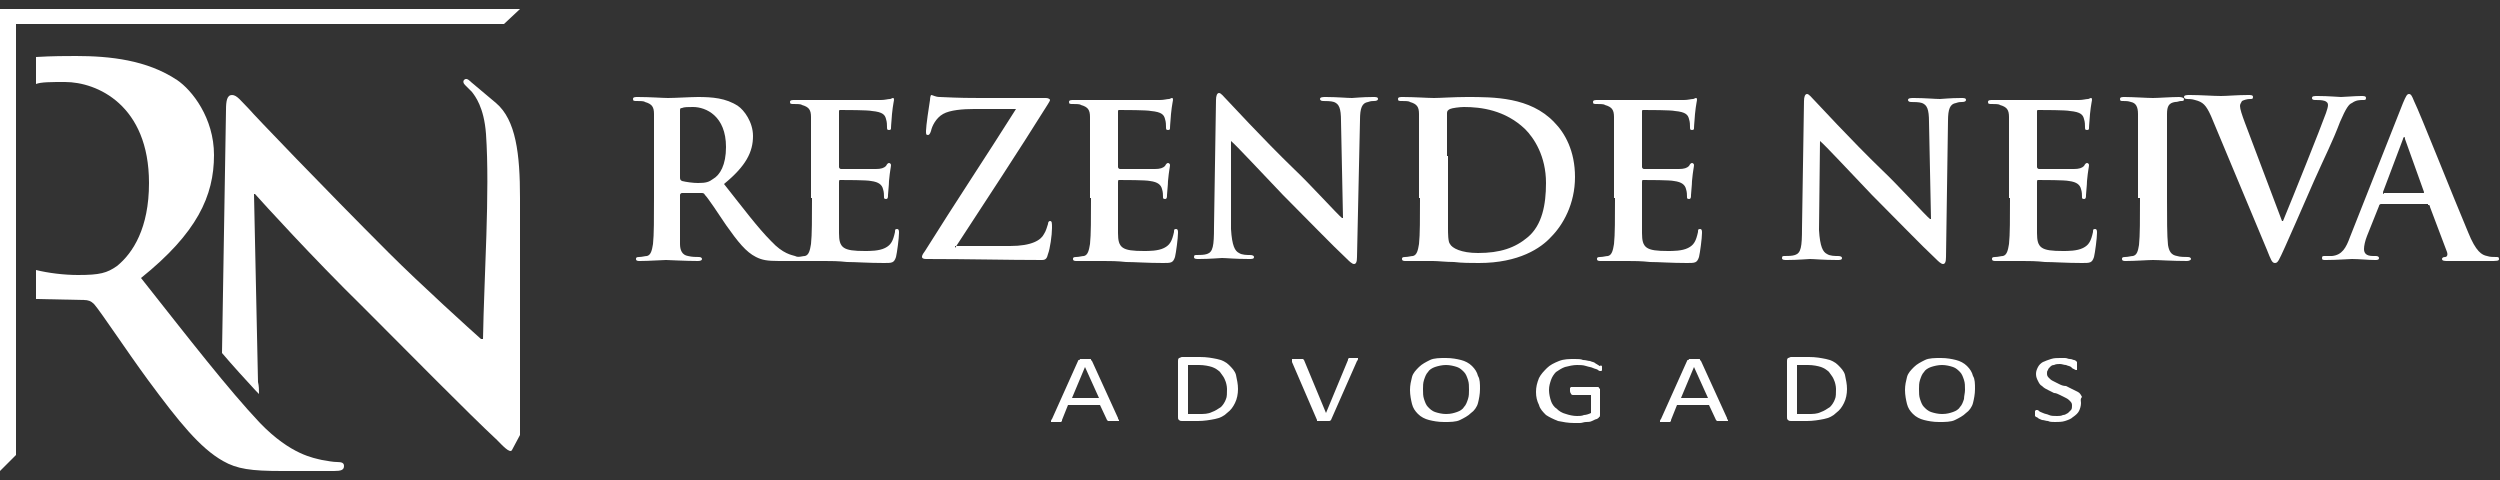
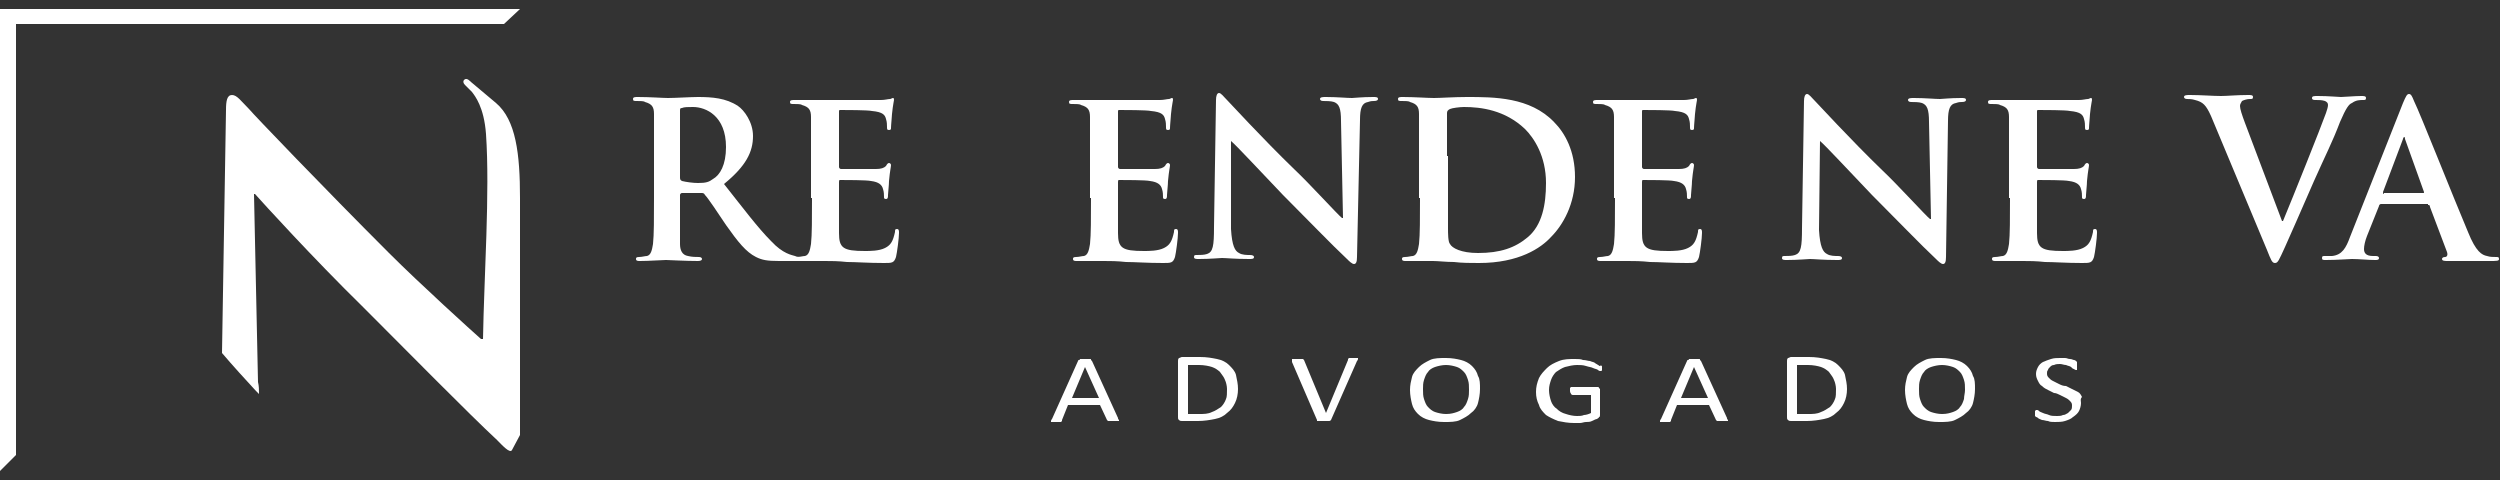
<svg xmlns="http://www.w3.org/2000/svg" version="1.1" id="Camada_1" x="0px" y="0px" viewBox="0 0 250 48" style="enable-background:new 0 0 250 48;" xml:space="preserve">
  <rect x="0" y="0" width="250" height="48" fill="#333333" stroke="none" />
  <style type="text/css">
	.st0{fill-rule:evenodd;clip-rule:evenodd;fill:#FFFFFF;}
</style>
  <g>
    <g>
      <path class="st0" d="M65.4,19.8c0,2,0,3.7-0.1,4.6c-0.1,0.6-0.2,1.1-0.6,1.2c-0.2,0-0.5,0.1-0.8,0.1c-0.3,0-0.3,0.1-0.3,0.2    c0,0.2,0.2,0.2,0.4,0.2c0.9,0,2.2-0.1,2.6-0.1c0.3,0,1.9,0.1,3.2,0.1c0.3,0,0.4-0.1,0.4-0.2c0-0.1-0.1-0.2-0.3-0.2    c-0.3,0-0.7,0-1.1-0.1c-0.6-0.1-0.8-0.6-0.8-1.2C68,23.5,68,21.8,68,19.8v-0.3c0-0.1,0.1-0.2,0.2-0.2l1.9,0c0.2,0,0.3,0,0.4,0.2    c0.3,0.3,1.3,1.8,2.1,3c1.2,1.7,2,2.7,3,3.2c0.6,0.3,1.1,0.4,2.3,0.4h2.1c0.3,0,0.4,0,0.4-0.2c0-0.1-0.1-0.2-0.3-0.2    c-0.2,0-0.4,0-0.6-0.1c-0.3-0.1-1.2-0.2-2.4-1.5c-1.3-1.3-2.8-3.3-4.7-5.7c2.2-1.8,2.9-3.2,2.9-4.8c0-1.4-0.9-2.6-1.5-3    c-1.2-0.8-2.6-0.9-4-0.9c-0.7,0-2.3,0.1-3,0.1c-0.5,0-1.8-0.1-3-0.1c-0.3,0-0.5,0-0.5,0.2s0.1,0.2,0.4,0.2c0.3,0,0.7,0,0.8,0.1    c0.7,0.2,0.9,0.5,0.9,1.2c0,0.7,0,1.3,0,4.6V19.8L65.4,19.8z M68,11.1c0-0.2,0-0.3,0.2-0.3c0.2-0.1,0.6-0.1,1.1-0.1    c1.3,0,3.3,0.9,3.3,4c0,1.8-0.6,2.8-1.3,3.2c-0.4,0.3-0.7,0.4-1.5,0.4c-0.5,0-1.2-0.1-1.6-0.2C68,18,68,17.9,68,17.7V11.1z" />
      <path class="st0" d="M81.2,19.8c0,2,0,3.7-0.1,4.6c-0.1,0.6-0.2,1.1-0.6,1.2c-0.2,0-0.5,0.1-0.8,0.1c-0.3,0-0.3,0.1-0.3,0.2    c0,0.2,0.2,0.2,0.4,0.2c0.4,0,1,0,1.5,0c0.5,0,1,0,1.2,0c0.6,0,1.3,0,2.2,0.1c0.9,0,2.1,0.1,3.7,0.1c0.8,0,1,0,1.2-0.6    c0.1-0.4,0.3-1.9,0.3-2.4c0-0.2,0-0.4-0.2-0.4c-0.2,0-0.2,0.1-0.2,0.3c-0.2,0.9-0.4,1.3-1,1.6c-0.6,0.3-1.5,0.3-2,0.3    c-2.2,0-2.6-0.3-2.6-1.8c0-0.6,0-2.6,0-3.4v-1.7c0-0.1,0-0.2,0.1-0.2c0.5,0,2.7,0,3.1,0.1c0.8,0.1,1.1,0.4,1.2,0.8    c0.1,0.3,0.1,0.6,0.1,0.8c0,0.1,0,0.2,0.2,0.2c0.2,0,0.2-0.2,0.2-0.4c0-0.2,0.1-1,0.1-1.4c0.1-1.1,0.2-1.4,0.2-1.6    c0-0.1-0.1-0.2-0.2-0.2c-0.1,0-0.2,0.1-0.3,0.3c-0.2,0.2-0.5,0.3-1,0.3c-0.5,0-3,0-3.5,0c-0.1,0-0.2-0.1-0.2-0.2v-5.5    c0-0.2,0-0.2,0.2-0.2c0.4,0,2.7,0,3.1,0.1c1.1,0.1,1.3,0.4,1.4,0.8c0.1,0.3,0.1,0.6,0.1,0.8c0,0.2,0,0.3,0.2,0.3    c0.2,0,0.2-0.1,0.2-0.2c0-0.3,0.1-1.2,0.1-1.4c0.1-1,0.2-1.3,0.2-1.4c0-0.1,0-0.2-0.1-0.2c-0.1,0-0.2,0.1-0.3,0.1    c-0.2,0-0.5,0.1-0.9,0.1c-0.4,0-4.7,0-5.4,0c-0.3,0-0.8,0-1.4,0c-0.5,0-1.2,0-1.8,0c-0.3,0-0.5,0-0.5,0.2s0.1,0.2,0.4,0.2    c0.3,0,0.7,0,0.8,0.1c0.7,0.2,0.9,0.5,0.9,1.2c0,0.7,0,1.3,0,4.6V19.8z" />
-       <path class="st0" d="M95.5,24.8c3-4.6,6.3-9.6,9.3-14.4c0.1-0.2,0.2-0.3,0.2-0.4c0-0.1-0.2-0.2-0.4-0.2h-6.6c-0.9,0-1.9,0-4-0.1    c-0.5,0-0.7-0.2-0.9-0.2C93.1,9.5,93,9.7,93,10c-0.1,0.6-0.4,2.6-0.4,3.1c0,0.3,0,0.4,0.2,0.4c0.1,0,0.2-0.1,0.3-0.4    c0.1-0.5,0.5-1.3,1.2-1.7c0.7-0.4,2-0.5,3.1-0.5h4.2c-2.9,4.6-6.1,9.4-9.1,14.2c-0.3,0.4-0.3,0.5-0.3,0.6s0.1,0.2,0.4,0.2    c4.4,0,8,0.1,11.6,0.1c0.4,0,0.5-0.2,0.6-0.6c0.2-0.5,0.4-1.9,0.4-2.6c0-0.5,0-0.7-0.2-0.7c-0.1,0-0.2,0.1-0.2,0.3    c-0.1,0.3-0.2,0.7-0.4,1c-0.3,0.6-1.2,1.2-3.4,1.2H95.5z" />
      <path class="st0" d="M109.1,19.8c0,2,0,3.7-0.1,4.6c-0.1,0.6-0.2,1.1-0.6,1.2c-0.2,0-0.5,0.1-0.8,0.1c-0.3,0-0.3,0.1-0.3,0.2    c0,0.2,0.2,0.2,0.4,0.2c0.4,0,1,0,1.5,0c0.5,0,1,0,1.2,0c0.6,0,1.3,0,2.2,0.1c0.9,0,2.1,0.1,3.7,0.1c0.8,0,1,0,1.2-0.6    c0.1-0.4,0.3-1.9,0.3-2.4c0-0.2,0-0.4-0.2-0.4c-0.2,0-0.2,0.1-0.2,0.3c-0.2,0.9-0.4,1.3-1,1.6c-0.6,0.3-1.5,0.3-2,0.3    c-2.2,0-2.6-0.3-2.6-1.8c0-0.6,0-2.6,0-3.4v-1.7c0-0.1,0-0.2,0.1-0.2c0.5,0,2.7,0,3.1,0.1c0.8,0.1,1.1,0.4,1.2,0.8    c0.1,0.3,0.1,0.6,0.1,0.8c0,0.1,0,0.2,0.2,0.2c0.2,0,0.2-0.2,0.2-0.4c0-0.2,0.1-1,0.1-1.4c0.1-1.1,0.2-1.4,0.2-1.6    c0-0.1-0.1-0.2-0.2-0.2c-0.1,0-0.2,0.1-0.3,0.3c-0.2,0.2-0.5,0.3-1,0.3c-0.5,0-3,0-3.5,0c-0.1,0-0.2-0.1-0.2-0.2v-5.5    c0-0.2,0-0.2,0.2-0.2c0.4,0,2.7,0,3.1,0.1c1.1,0.1,1.3,0.4,1.4,0.8c0.1,0.3,0.1,0.6,0.1,0.8c0,0.2,0,0.3,0.2,0.3s0.2-0.1,0.2-0.2    c0-0.3,0.1-1.2,0.1-1.4c0.1-1,0.2-1.3,0.2-1.4c0-0.1,0-0.2-0.1-0.2c-0.1,0-0.2,0.1-0.3,0.1c-0.2,0-0.5,0.1-0.9,0.1    c-0.4,0-4.7,0-5.4,0c-0.3,0-0.8,0-1.4,0c-0.5,0-1.2,0-1.8,0c-0.3,0-0.5,0-0.5,0.2s0.1,0.2,0.4,0.2c0.3,0,0.7,0,0.8,0.1    c0.7,0.2,0.9,0.5,0.9,1.2c0,0.7,0,1.3,0,4.6V19.8z" />
      <path class="st0" d="M123.1,14.1L123.1,14.1c0.5,0.4,2.9,3,5.2,5.4c2.2,2.2,5,5.1,6.4,6.4c0.2,0.2,0.5,0.5,0.7,0.5    c0.2,0,0.3-0.2,0.3-0.7L136,12c0-1.2,0.2-1.7,0.8-1.8c0.3-0.1,0.4-0.1,0.6-0.1c0.3,0,0.4-0.1,0.4-0.2c0-0.2-0.2-0.2-0.5-0.2    c-1.1,0-1.9,0.1-2.1,0.1c-0.5,0-1.5-0.1-2.6-0.1c-0.3,0-0.6,0-0.6,0.2c0,0.1,0.1,0.2,0.3,0.2c0.3,0,0.8,0,1.1,0.1    c0.5,0.2,0.7,0.6,0.7,1.9l0.2,9.7h-0.1c-0.4-0.3-3.3-3.5-4.8-4.9c-3.2-3.1-6.4-6.6-6.7-6.9c-0.4-0.4-0.6-0.7-0.8-0.7    c-0.2,0-0.3,0.3-0.3,0.7l-0.2,12.7c0,1.9-0.1,2.5-0.7,2.7c-0.3,0.1-0.7,0.1-1,0.1c-0.2,0-0.3,0-0.3,0.2c0,0.2,0.2,0.2,0.5,0.2    c1.1,0,2.1-0.1,2.3-0.1c0.4,0,1.3,0.1,2.7,0.1c0.3,0,0.5,0,0.5-0.2c0-0.1-0.1-0.2-0.4-0.2c-0.3,0-0.8,0-1.1-0.2    c-0.4-0.2-0.7-0.7-0.8-2.4L123.1,14.1z" />
      <path class="st0" d="M142,19.8c0,2,0,3.7-0.1,4.6c-0.1,0.6-0.2,1.1-0.6,1.2c-0.2,0-0.5,0.1-0.8,0.1c-0.3,0-0.3,0.1-0.3,0.2    c0,0.2,0.2,0.2,0.4,0.2c0.4,0,1,0,1.5,0c0.5,0,1,0,1.2,0c0.5,0,1.3,0.1,2.1,0.1c0.8,0.1,1.7,0.1,2.5,0.1c4,0,6.2-1.5,7.2-2.6    c1.2-1.2,2.4-3.3,2.4-6c0-2.6-1-4.4-2.1-5.5c-2.4-2.5-6-2.5-8.7-2.5c-1.3,0-2.7,0.1-3.3,0.1c-0.6,0-2-0.1-3.1-0.1    c-0.3,0-0.5,0-0.5,0.2s0.1,0.2,0.4,0.2c0.3,0,0.7,0,0.8,0.1c0.7,0.2,0.9,0.5,0.9,1.2c0,0.7,0,1.3,0,4.6V19.8L142,19.8z     M144.7,15.6c0-1.7,0-3.6,0-4.3c0-0.2,0.1-0.3,0.3-0.4c0.2-0.1,1-0.2,1.4-0.2c1.7,0,4.1,0.3,6.1,2.2c0.9,0.9,2.1,2.7,2.1,5.4    c0,2.2-0.4,4.2-1.8,5.4c-1.3,1.1-2.8,1.6-5,1.6c-1.7,0-2.6-0.5-2.8-0.9c-0.2-0.2-0.2-1.1-0.2-1.6c0-0.4,0-2.1,0-4.4V15.6z" />
      <path class="st0" d="M161.5,19.8c0,2,0,3.7-0.1,4.6c-0.1,0.6-0.2,1.1-0.6,1.2c-0.2,0-0.5,0.1-0.8,0.1c-0.3,0-0.3,0.1-0.3,0.2    c0,0.2,0.2,0.2,0.4,0.2c0.4,0,1,0,1.5,0c0.5,0,1,0,1.2,0c0.6,0,1.3,0,2.2,0.1c0.9,0,2.1,0.1,3.7,0.1c0.8,0,1,0,1.2-0.6    c0.1-0.4,0.3-1.9,0.3-2.4c0-0.2,0-0.4-0.2-0.4c-0.2,0-0.2,0.1-0.2,0.3c-0.2,0.9-0.4,1.3-1,1.6c-0.6,0.3-1.5,0.3-2,0.3    c-2.2,0-2.6-0.3-2.6-1.8c0-0.6,0-2.6,0-3.4v-1.7c0-0.1,0-0.2,0.1-0.2c0.5,0,2.7,0,3.1,0.1c0.8,0.1,1.1,0.4,1.2,0.8    c0.1,0.3,0.1,0.6,0.1,0.8c0,0.1,0,0.2,0.2,0.2c0.2,0,0.2-0.2,0.2-0.4c0-0.2,0.1-1,0.1-1.4c0.1-1.1,0.2-1.4,0.2-1.6    c0-0.1-0.1-0.2-0.2-0.2c-0.1,0-0.2,0.1-0.3,0.3c-0.2,0.2-0.5,0.3-1,0.3c-0.5,0-3,0-3.5,0c-0.1,0-0.2-0.1-0.2-0.2v-5.5    c0-0.2,0-0.2,0.2-0.2c0.4,0,2.7,0,3.1,0.1c1.1,0.1,1.3,0.4,1.4,0.8c0.1,0.3,0.1,0.6,0.1,0.8c0,0.2,0,0.3,0.2,0.3s0.2-0.1,0.2-0.2    c0-0.3,0.1-1.2,0.1-1.4c0.1-1,0.2-1.3,0.2-1.4c0-0.1,0-0.2-0.1-0.2s-0.2,0.1-0.3,0.1c-0.2,0-0.5,0.1-0.9,0.1c-0.4,0-4.7,0-5.4,0    c-0.3,0-0.8,0-1.4,0c-0.5,0-1.2,0-1.8,0c-0.3,0-0.5,0-0.5,0.2s0.1,0.2,0.4,0.2c0.3,0,0.7,0,0.8,0.1c0.7,0.2,0.9,0.5,0.9,1.2    c0,0.7,0,1.3,0,4.6V19.8z" />
      <path class="st0" d="M182,14.1L182,14.1c0.5,0.4,2.9,3,5.2,5.4c2.2,2.2,5,5.1,6.4,6.4c0.2,0.2,0.5,0.5,0.7,0.5    c0.2,0,0.3-0.2,0.3-0.7l0.2-13.6c0-1.2,0.2-1.7,0.8-1.8c0.3-0.1,0.4-0.1,0.6-0.1c0.3,0,0.4-0.1,0.4-0.2c0-0.2-0.2-0.2-0.5-0.2    c-1.1,0-1.9,0.1-2.1,0.1c-0.5,0-1.5-0.1-2.6-0.1c-0.3,0-0.6,0-0.6,0.2c0,0.1,0.1,0.2,0.3,0.2c0.3,0,0.8,0,1.1,0.1    c0.5,0.2,0.7,0.6,0.7,1.9l0.2,9.7h-0.1c-0.4-0.3-3.3-3.5-4.8-4.9c-3.2-3.1-6.4-6.6-6.7-6.9c-0.4-0.4-0.6-0.7-0.8-0.7    c-0.2,0-0.3,0.3-0.3,0.7l-0.2,12.7c0,1.9-0.1,2.5-0.7,2.7c-0.3,0.1-0.7,0.1-1,0.1c-0.2,0-0.3,0-0.3,0.2c0,0.2,0.2,0.2,0.5,0.2    c1.1,0,2.1-0.1,2.3-0.1c0.4,0,1.3,0.1,2.7,0.1c0.3,0,0.5,0,0.5-0.2c0-0.1-0.1-0.2-0.4-0.2c-0.3,0-0.8,0-1.1-0.2    c-0.4-0.2-0.7-0.7-0.8-2.4L182,14.1z" />
      <path class="st0" d="M201,19.8c0,2,0,3.7-0.1,4.6c-0.1,0.6-0.2,1.1-0.6,1.2c-0.2,0-0.5,0.1-0.8,0.1c-0.3,0-0.3,0.1-0.3,0.2    c0,0.2,0.2,0.2,0.4,0.2c0.4,0,1,0,1.5,0c0.5,0,1,0,1.2,0c0.6,0,1.3,0,2.2,0.1c0.9,0,2.1,0.1,3.7,0.1c0.8,0,1,0,1.2-0.6    c0.1-0.4,0.3-1.9,0.3-2.4c0-0.2,0-0.4-0.2-0.4c-0.2,0-0.2,0.1-0.2,0.3c-0.2,0.9-0.4,1.3-1,1.6c-0.6,0.3-1.5,0.3-2,0.3    c-2.2,0-2.6-0.3-2.6-1.8c0-0.6,0-2.6,0-3.4v-1.7c0-0.1,0-0.2,0.1-0.2c0.5,0,2.7,0,3.1,0.1c0.8,0.1,1.1,0.4,1.2,0.8    c0.1,0.3,0.1,0.6,0.1,0.8c0,0.1,0,0.2,0.2,0.2c0.2,0,0.2-0.2,0.2-0.4c0-0.2,0.1-1,0.1-1.4c0.1-1.1,0.2-1.4,0.2-1.6    c0-0.1-0.1-0.2-0.2-0.2c-0.1,0-0.2,0.1-0.3,0.3c-0.2,0.2-0.5,0.3-1,0.3c-0.5,0-3,0-3.5,0c-0.1,0-0.2-0.1-0.2-0.2v-5.5    c0-0.2,0-0.2,0.2-0.2c0.4,0,2.7,0,3.1,0.1c1.1,0.1,1.3,0.4,1.4,0.8c0.1,0.3,0.1,0.6,0.1,0.8c0,0.2,0,0.3,0.2,0.3    c0.2,0,0.2-0.1,0.2-0.2c0-0.3,0.1-1.2,0.1-1.4c0.1-1,0.2-1.3,0.2-1.4c0-0.1,0-0.2-0.1-0.2c-0.1,0-0.2,0.1-0.3,0.1    c-0.2,0-0.5,0.1-0.9,0.1c-0.4,0-4.7,0-5.4,0c-0.3,0-0.8,0-1.4,0c-0.5,0-1.2,0-1.8,0c-0.3,0-0.5,0-0.5,0.2s0.1,0.2,0.4,0.2    c0.3,0,0.7,0,0.8,0.1c0.7,0.2,0.9,0.5,0.9,1.2c0,0.7,0,1.3,0,4.6V19.8z" />
-       <path class="st0" d="M214,19.8c0,2.1,0,3.8-0.1,4.7c-0.1,0.6-0.2,1-0.6,1.1c-0.2,0-0.5,0.1-0.8,0.1c-0.3,0-0.3,0.1-0.3,0.2    c0,0.2,0.2,0.2,0.4,0.2c0.9,0,2.2-0.1,2.7-0.1c0.6,0,1.9,0.1,3.4,0.1c0.2,0,0.4-0.1,0.4-0.2c0-0.1-0.1-0.2-0.3-0.2    c-0.3,0-0.8,0-1.1-0.1c-0.6-0.1-0.8-0.5-0.9-1.1c-0.1-0.9-0.1-2.6-0.1-4.7V16c0-3.3,0-3.9,0-4.6c0-0.8,0.2-1.1,0.8-1.2    c0.3,0,0.4-0.1,0.6-0.1c0.2,0,0.3,0,0.3-0.2c0-0.1-0.2-0.2-0.5-0.2c-0.8,0-2.1,0.1-2.6,0.1c-0.6,0-2-0.1-2.8-0.1    c-0.3,0-0.5,0-0.5,0.2c0,0.2,0.1,0.2,0.3,0.2c0.3,0,0.5,0,0.8,0.1c0.5,0.1,0.7,0.5,0.7,1.2c0,0.7,0,1.3,0,4.6V19.8z" />
      <path class="st0" d="M226.7,25c0.4,1,0.5,1.3,0.8,1.3c0.3,0,0.4-0.3,1-1.6c0.5-1.1,1.5-3.4,2.9-6.6c1.2-2.7,1.8-3.8,2.6-5.9    c0.6-1.4,0.9-1.8,1.2-1.9c0.4-0.3,0.8-0.3,1.1-0.3c0.2,0,0.3,0,0.3-0.2s-0.2-0.2-0.5-0.2c-0.6,0-1.7,0.1-2,0.1    c-0.3,0-1.2-0.1-2.3-0.1c-0.4,0-0.6,0-0.6,0.2c0,0.2,0.2,0.2,0.4,0.2c0.3,0,0.6,0,0.9,0.1c0.2,0.1,0.3,0.2,0.3,0.4    c0,0.2-0.1,0.5-0.2,0.8c-0.5,1.4-3.3,8.4-4.3,10.8h-0.1l-3.7-9.8c-0.3-0.8-0.5-1.4-0.5-1.7c0-0.2,0.1-0.3,0.2-0.5    c0.2-0.1,0.5-0.2,0.8-0.2c0.2,0,0.3,0,0.3-0.2s-0.2-0.2-0.5-0.2c-1.1,0-2.1,0.1-2.7,0.1c-0.8,0-2-0.1-3.1-0.1    c-0.3,0-0.6,0-0.6,0.2c0,0.1,0.1,0.2,0.3,0.2c0.2,0,0.5,0,0.8,0.1c0.8,0.2,1.1,0.5,1.6,1.6L226.7,25z" />
      <path class="st0" d="M242.8,20.5c0.1,0,0.2,0,0.2,0.2l1.7,4.5c0.1,0.3,0,0.5-0.2,0.5c-0.2,0-0.3,0.1-0.3,0.2    c0,0.2,0.3,0.2,0.6,0.2c1.7,0,3.3,0,4.1,0c0.8,0,1,0,1-0.2c0-0.2-0.1-0.2-0.3-0.2c-0.3,0-0.6,0-0.9-0.1c-0.5-0.1-1.1-0.4-1.9-2.4    c-1.4-3.3-4.8-11.9-5.4-13.1c-0.2-0.5-0.3-0.7-0.5-0.7c-0.2,0-0.3,0.2-0.6,0.9L235,23.7c-0.4,1.1-0.8,1.8-1.8,1.9    c-0.2,0-0.5,0-0.7,0c-0.2,0-0.3,0-0.3,0.2c0,0.2,0.1,0.2,0.4,0.2c1.1,0,2.3-0.1,2.6-0.1c0.7,0,1.6,0.1,2.3,0.1    c0.2,0,0.4,0,0.4-0.2c0-0.1-0.1-0.2-0.3-0.2h-0.3c-0.7,0-0.9-0.3-0.9-0.7c0-0.3,0.1-0.8,0.3-1.3l1.2-3c0-0.1,0.1-0.2,0.2-0.2    H242.8L242.8,20.5z M238.4,19.4c-0.1,0-0.1-0.1-0.1-0.2l2-5.3c0-0.1,0.1-0.2,0.1-0.2c0.1,0,0.1,0.1,0.1,0.2l1.9,5.3    c0,0.1,0,0.1-0.1,0.1H238.4z" />
      <path class="st0" d="M111.8,41.8c0,0.1,0,0.1,0.1,0.2c0,0,0,0.1,0,0.1c0,0-0.1,0-0.2,0c-0.1,0-0.2,0-0.3,0c-0.1,0-0.2,0-0.3,0    c-0.1,0-0.1,0-0.2,0c0,0-0.1,0-0.1,0c0,0,0,0-0.1-0.1l-0.7-1.5h-3.2l-0.6,1.5c0,0,0,0.1,0,0.1c0,0,0,0-0.1,0.1c0,0-0.1,0-0.2,0    c-0.1,0-0.2,0-0.3,0c-0.1,0-0.2,0-0.3,0c-0.1,0-0.1,0-0.2,0c0,0,0-0.1,0-0.1c0,0,0-0.1,0.1-0.2l2.6-5.8c0,0,0-0.1,0.1-0.1    c0,0,0.1,0,0.1-0.1c0,0,0.1,0,0.2,0c0.1,0,0.2,0,0.3,0c0.1,0,0.2,0,0.3,0c0.1,0,0.2,0,0.2,0c0.1,0,0.1,0,0.1,0.1    c0,0,0.1,0.1,0.1,0.1L111.8,41.8L111.8,41.8z M108.5,36.7L108.5,36.7l-1.3,3.1h2.7L108.5,36.7z" />
      <path class="st0" d="M123.8,38.9c0,0.5-0.1,1-0.3,1.4c-0.2,0.4-0.4,0.7-0.8,1c-0.3,0.3-0.7,0.5-1.2,0.6c-0.5,0.1-1.1,0.2-1.7,0.2    h-1.6c-0.1,0-0.2,0-0.3-0.1c-0.1-0.1-0.1-0.1-0.1-0.3v-5.6c0-0.1,0-0.2,0.1-0.3c0.1,0,0.2-0.1,0.3-0.1h1.8c0.7,0,1.2,0.1,1.7,0.2    c0.5,0.1,0.9,0.3,1.2,0.6c0.3,0.3,0.6,0.6,0.7,1C123.7,38,123.8,38.4,123.8,38.9L123.8,38.9z M122.7,38.9c0-0.3-0.1-0.7-0.2-0.9    c-0.1-0.3-0.3-0.5-0.5-0.8c-0.2-0.2-0.5-0.4-0.8-0.5c-0.3-0.1-0.8-0.2-1.3-0.2h-1.1v4.9h1.1c0.5,0,0.9,0,1.3-0.2    c0.3-0.1,0.6-0.3,0.9-0.5c0.2-0.2,0.4-0.5,0.5-0.8C122.7,39.7,122.7,39.3,122.7,38.9z" />
      <path class="st0" d="M133.1,42C133.1,42,133.1,42,133.1,42c-0.1,0.1-0.1,0.1-0.2,0.1c0,0-0.1,0-0.2,0c-0.1,0-0.2,0-0.3,0    c-0.1,0-0.2,0-0.2,0c-0.1,0-0.1,0-0.2,0c0,0-0.1,0-0.1,0c0,0-0.1,0-0.1,0c0,0,0,0-0.1,0c0,0,0,0,0-0.1l-2.5-5.8c0-0.1,0-0.1,0-0.2    c0,0,0-0.1,0-0.1c0,0,0.1,0,0.2,0c0.1,0,0.2,0,0.3,0c0.1,0,0.2,0,0.3,0c0.1,0,0.1,0,0.2,0c0,0,0.1,0,0.1,0c0,0,0,0,0.1,0.1    l2.2,5.3h0l2.2-5.3c0,0,0-0.1,0-0.1c0,0,0,0,0.1-0.1c0,0,0.1,0,0.2,0c0.1,0,0.2,0,0.3,0c0.1,0,0.2,0,0.3,0c0.1,0,0.1,0,0.1,0    c0,0,0,0.1,0,0.1c0,0,0,0.1-0.1,0.2L133.1,42z" />
      <path class="st0" d="M148,38.9c0,0.5-0.1,1-0.2,1.4c-0.1,0.4-0.4,0.8-0.7,1c-0.3,0.3-0.7,0.5-1.1,0.7c-0.4,0.2-1,0.2-1.6,0.2    c-0.6,0-1.1-0.1-1.5-0.2c-0.4-0.1-0.8-0.3-1.1-0.6c-0.3-0.3-0.5-0.6-0.6-1c-0.1-0.4-0.2-0.9-0.2-1.4c0-0.5,0.1-0.9,0.2-1.3    c0.1-0.4,0.4-0.7,0.7-1c0.3-0.3,0.7-0.5,1.1-0.7c0.4-0.2,1-0.2,1.6-0.2c0.6,0,1.1,0.1,1.5,0.2c0.4,0.1,0.8,0.3,1.1,0.6    c0.3,0.3,0.5,0.6,0.6,1C148,37.9,148,38.4,148,38.9L148,38.9z M146.9,39c0-0.4,0-0.7-0.1-1c-0.1-0.3-0.2-0.6-0.4-0.8    c-0.2-0.2-0.4-0.4-0.7-0.5c-0.3-0.1-0.7-0.2-1.1-0.2c-0.4,0-0.8,0.1-1.1,0.2c-0.3,0.1-0.6,0.3-0.7,0.5c-0.2,0.2-0.3,0.5-0.4,0.8    c-0.1,0.3-0.1,0.6-0.1,0.9c0,0.4,0,0.7,0.1,1c0.1,0.3,0.2,0.6,0.4,0.8c0.2,0.2,0.4,0.4,0.7,0.5c0.3,0.1,0.7,0.2,1.1,0.2    c0.5,0,0.8-0.1,1.1-0.2c0.3-0.1,0.6-0.3,0.7-0.5c0.2-0.2,0.3-0.5,0.4-0.8C146.9,39.6,146.9,39.3,146.9,39z" />
      <path class="st0" d="M160.2,36.7c0,0.1,0,0.1,0,0.2c0,0,0,0.1,0,0.1c0,0,0,0.1-0.1,0.1c0,0,0,0-0.1,0c0,0-0.1,0-0.2-0.1    c-0.1-0.1-0.3-0.1-0.5-0.2c-0.2-0.1-0.4-0.1-0.7-0.2c-0.3-0.1-0.6-0.1-0.9-0.1c-0.4,0-0.8,0.1-1.2,0.2c-0.3,0.1-0.6,0.3-0.9,0.5    c-0.2,0.2-0.4,0.5-0.5,0.8c-0.1,0.3-0.2,0.6-0.2,1c0,0.4,0.1,0.8,0.2,1.1c0.1,0.3,0.3,0.6,0.6,0.8c0.2,0.2,0.5,0.4,0.9,0.5    c0.3,0.1,0.7,0.2,1.1,0.2c0.2,0,0.5,0,0.7-0.1c0.2,0,0.5-0.1,0.7-0.2v-1.8h-1.8c-0.1,0-0.1,0-0.2-0.1c0-0.1-0.1-0.1-0.1-0.3    c0-0.1,0-0.1,0-0.2c0,0,0-0.1,0-0.1c0,0,0,0,0.1-0.1c0,0,0.1,0,0.1,0h2.5c0,0,0.1,0,0.1,0c0,0,0.1,0,0.1,0.1c0,0,0.1,0.1,0.1,0.1    c0,0,0,0.1,0,0.2v2.4c0,0.1,0,0.2-0.1,0.2c0,0.1-0.1,0.1-0.2,0.2c-0.1,0-0.3,0.1-0.5,0.2c-0.2,0.1-0.4,0.1-0.6,0.1    c-0.2,0-0.4,0.1-0.6,0.1c-0.2,0-0.4,0-0.6,0c-0.6,0-1.1-0.1-1.6-0.2c-0.5-0.2-0.9-0.4-1.2-0.6c-0.3-0.3-0.6-0.6-0.7-1    c-0.2-0.4-0.3-0.8-0.3-1.3c0-0.5,0.1-0.9,0.3-1.4c0.2-0.4,0.5-0.7,0.8-1c0.3-0.3,0.7-0.5,1.2-0.7c0.5-0.2,1-0.2,1.6-0.2    c0.3,0,0.6,0,0.8,0.1c0.3,0,0.5,0.1,0.7,0.1c0.2,0.1,0.4,0.1,0.5,0.2c0.1,0.1,0.2,0.1,0.3,0.2c0.1,0,0.1,0.1,0.1,0.1    C160.2,36.5,160.2,36.6,160.2,36.7z" />
      <path class="st0" d="M172.7,41.8c0,0.1,0,0.1,0.1,0.2c0,0,0,0.1,0,0.1c0,0-0.1,0-0.2,0c-0.1,0-0.2,0-0.3,0c-0.1,0-0.2,0-0.3,0    c-0.1,0-0.1,0-0.2,0c0,0-0.1,0-0.1,0c0,0,0,0-0.1-0.1l-0.7-1.5h-3.2l-0.6,1.5c0,0,0,0.1,0,0.1c0,0,0,0-0.1,0.1c0,0-0.1,0-0.2,0    c-0.1,0-0.2,0-0.3,0c-0.1,0-0.2,0-0.3,0c-0.1,0-0.1,0-0.2,0c0,0,0-0.1,0-0.1c0,0,0-0.1,0.1-0.2l2.6-5.8c0,0,0-0.1,0.1-0.1    c0,0,0.1,0,0.1-0.1c0,0,0.1,0,0.2,0c0.1,0,0.2,0,0.3,0c0.1,0,0.2,0,0.3,0c0.1,0,0.2,0,0.2,0c0.1,0,0.1,0,0.1,0.1    c0,0,0.1,0.1,0.1,0.1L172.7,41.8L172.7,41.8z M169.4,36.7L169.4,36.7l-1.3,3.1h2.7L169.4,36.7z" />
      <path class="st0" d="M184.7,38.9c0,0.5-0.1,1-0.3,1.4c-0.2,0.4-0.4,0.7-0.8,1c-0.3,0.3-0.7,0.5-1.2,0.6c-0.5,0.1-1.1,0.2-1.7,0.2    h-1.6c-0.1,0-0.2,0-0.3-0.1c-0.1-0.1-0.1-0.1-0.1-0.3v-5.6c0-0.1,0-0.2,0.1-0.3c0.1,0,0.2-0.1,0.3-0.1h1.8c0.7,0,1.2,0.1,1.7,0.2    c0.5,0.1,0.9,0.3,1.2,0.6c0.3,0.3,0.6,0.6,0.7,1C184.6,38,184.7,38.4,184.7,38.9L184.7,38.9z M183.6,38.9c0-0.3-0.1-0.7-0.2-0.9    c-0.1-0.3-0.3-0.5-0.5-0.8c-0.2-0.2-0.5-0.4-0.8-0.5c-0.3-0.1-0.8-0.2-1.3-0.2h-1.1v4.9h1.1c0.5,0,0.9,0,1.3-0.2    c0.3-0.1,0.6-0.3,0.9-0.5c0.2-0.2,0.4-0.5,0.5-0.8C183.6,39.7,183.6,39.3,183.6,38.9z" />
      <path class="st0" d="M197.5,38.9c0,0.5-0.1,1-0.2,1.4c-0.1,0.4-0.4,0.8-0.7,1c-0.3,0.3-0.7,0.5-1.1,0.7c-0.4,0.2-1,0.2-1.6,0.2    c-0.6,0-1.1-0.1-1.5-0.2c-0.4-0.1-0.8-0.3-1.1-0.6c-0.3-0.3-0.5-0.6-0.6-1c-0.1-0.4-0.2-0.9-0.2-1.4c0-0.5,0.1-0.9,0.2-1.3    c0.1-0.4,0.4-0.7,0.7-1c0.3-0.3,0.7-0.5,1.1-0.7c0.4-0.2,1-0.2,1.6-0.2c0.6,0,1.1,0.1,1.5,0.2c0.4,0.1,0.8,0.3,1.1,0.6    c0.3,0.3,0.5,0.6,0.6,1C197.5,37.9,197.5,38.4,197.5,38.9L197.5,38.9z M196.5,39c0-0.4,0-0.7-0.1-1c-0.1-0.3-0.2-0.6-0.4-0.8    c-0.2-0.2-0.4-0.4-0.7-0.5c-0.3-0.1-0.7-0.2-1.1-0.2c-0.4,0-0.8,0.1-1.1,0.2c-0.3,0.1-0.6,0.3-0.7,0.5c-0.2,0.2-0.3,0.5-0.4,0.8    c-0.1,0.3-0.1,0.6-0.1,0.9c0,0.4,0,0.7,0.1,1c0.1,0.3,0.2,0.6,0.4,0.8c0.2,0.2,0.4,0.4,0.7,0.5c0.3,0.1,0.7,0.2,1.1,0.2    c0.5,0,0.8-0.1,1.1-0.2c0.3-0.1,0.6-0.3,0.7-0.5c0.2-0.2,0.3-0.5,0.4-0.8C196.4,39.6,196.5,39.3,196.5,39z" />
      <path class="st0" d="M208.1,40.3c0,0.3-0.1,0.6-0.2,0.8c-0.1,0.2-0.3,0.4-0.6,0.6c-0.2,0.2-0.5,0.3-0.8,0.4    c-0.3,0.1-0.7,0.1-1,0.1c-0.3,0-0.5,0-0.7-0.1c-0.2,0-0.4-0.1-0.6-0.1c-0.2-0.1-0.3-0.1-0.4-0.2c-0.1-0.1-0.2-0.1-0.2-0.1    c0,0-0.1-0.1-0.1-0.1c0-0.1,0-0.1,0-0.2c0-0.1,0-0.1,0-0.2c0,0,0-0.1,0-0.1c0,0,0,0,0.1-0.1c0,0,0.1,0,0.1,0c0.1,0,0.1,0,0.2,0.1    c0.1,0.1,0.2,0.1,0.4,0.2c0.2,0.1,0.4,0.1,0.6,0.2c0.2,0.1,0.5,0.1,0.8,0.1c0.2,0,0.4,0,0.6-0.1c0.2,0,0.3-0.1,0.5-0.2    c0.1-0.1,0.2-0.2,0.3-0.3c0.1-0.1,0.1-0.3,0.1-0.4c0-0.2,0-0.3-0.2-0.5c-0.1-0.1-0.2-0.2-0.4-0.3c-0.2-0.1-0.4-0.2-0.6-0.3    c-0.2-0.1-0.4-0.2-0.6-0.2c-0.2-0.1-0.4-0.2-0.6-0.3c-0.2-0.1-0.4-0.2-0.6-0.4c-0.2-0.1-0.3-0.3-0.4-0.5c-0.1-0.2-0.2-0.4-0.2-0.7    c0-0.3,0.1-0.5,0.2-0.7c0.1-0.2,0.3-0.4,0.5-0.5c0.2-0.1,0.5-0.2,0.8-0.3c0.3-0.1,0.6-0.1,0.9-0.1c0.2,0,0.3,0,0.5,0    c0.2,0,0.3,0.1,0.5,0.1c0.2,0,0.3,0.1,0.4,0.1c0.1,0,0.2,0.1,0.2,0.1c0,0,0.1,0.1,0.1,0.1c0,0,0,0,0,0.1c0,0,0,0.1,0,0.1    c0,0,0,0.1,0,0.2c0,0.1,0,0.1,0,0.2c0,0,0,0.1,0,0.1c0,0,0,0.1,0,0.1c0,0,0,0-0.1,0c0,0-0.1,0-0.2-0.1c-0.1,0-0.2-0.1-0.3-0.2    c-0.1-0.1-0.3-0.1-0.5-0.2c-0.2,0-0.4-0.1-0.6-0.1c-0.2,0-0.4,0-0.6,0.1c-0.2,0-0.3,0.1-0.4,0.2c-0.1,0.1-0.2,0.2-0.2,0.3    c-0.1,0.1-0.1,0.2-0.1,0.3c0,0.2,0,0.3,0.2,0.5c0.1,0.1,0.2,0.2,0.4,0.3c0.2,0.1,0.4,0.2,0.6,0.3c0.2,0.1,0.4,0.2,0.7,0.2    c0.2,0.1,0.4,0.2,0.6,0.3c0.2,0.1,0.4,0.2,0.6,0.3c0.2,0.1,0.3,0.3,0.4,0.5C208,39.9,208.1,40.1,208.1,40.3z" />
    </g>
    <g>
      <path class="st0" d="M25.4,19.4h0.1c0.8,0.9,5.8,6.4,10.8,11.3c4.7,4.7,10.5,10.6,13.4,13.3c0.5,0.5,1.3,1.4,1.5,1l0.8-1.5l0-23.7    c0-4.4-0.4-7.8-2.4-9.5l-2.5-2.1c-0.3-0.3-0.5-0.4-0.7-0.2c-0.1,0.1-0.1,0.3,0.1,0.5c0.2,0.2,0.4,0.4,0.7,0.7    c0.3,0.4,1.2,1.5,1.4,4.2c0.4,5.8-0.2,14.4-0.3,20.5h-0.2c-0.8-0.7-6.1-5.5-9.2-8.6c-6.6-6.6-13.5-13.8-14-14.4    c-0.8-0.8-1.2-1.4-1.7-1.4c-0.5,0-0.6,0.6-0.6,1.5l-0.4,24.3c1.1,1.3,2.3,2.6,3.4,3.8c0.1,0.1,0.2,0.2,0.3,0.3    c0-0.4,0-0.8-0.1-1.2L25.4,19.4z" />
-       <path class="st0" d="M3.6,29.9L8.4,30c0.4,0,0.7,0.1,1,0.4c0.7,0.8,3.2,4.6,5.4,7.6c3.1,4.2,5.2,6.8,7.5,8.1c1.4,0.8,2.8,1,5.9,1    h5.2c0.7,0,1-0.1,1-0.5c0-0.3-0.2-0.4-0.7-0.4c-0.4,0-0.9-0.1-1.5-0.2c-0.8-0.2-3.1-0.5-6.2-3.7c-3.2-3.4-7-8.3-11.9-14.5    c5.6-4.5,7.3-8.2,7.3-12.3c0-3.7-2.2-6.5-3.7-7.5c-3-2-6.7-2.4-10.1-2.4c-0.9,0-2.4,0-4,0.1v2.7l0,0c0.5-0.2,1.5-0.2,2.9-0.2    c3.2,0,8.4,2.3,8.4,10.1c0,4.5-1.6,7-3.2,8.3c-1,0.7-1.7,0.9-3.9,0.9c-1.4,0-3-0.2-4.2-0.5l0,0V29.9z" />
      <polygon class="st0" points="1.6,45.5 1.6,2.4 50.4,2.4 52,0.9 1.6,0.9 0,0.9 0,2.4 0,47.1   " />
    </g>
  </g>
</svg>